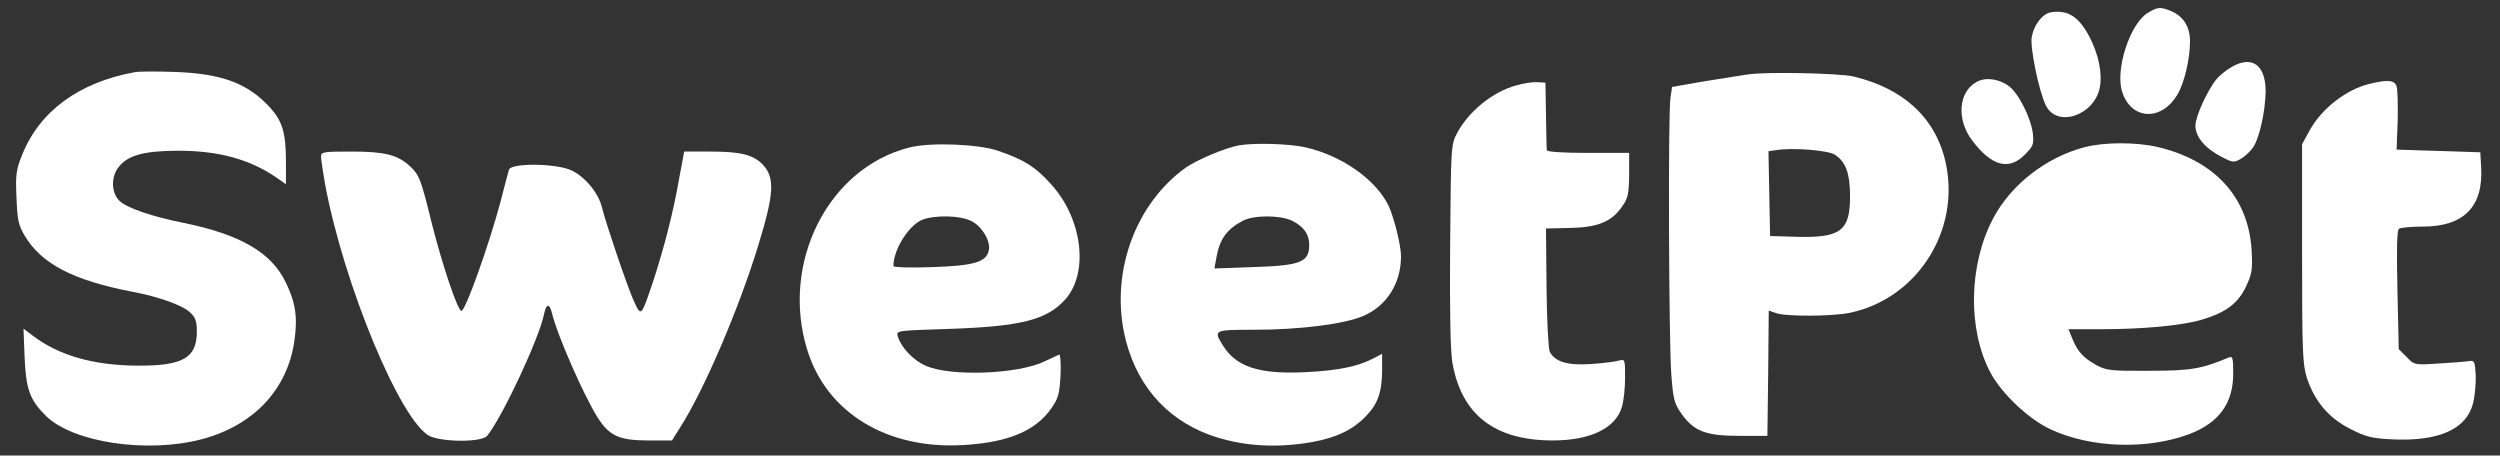
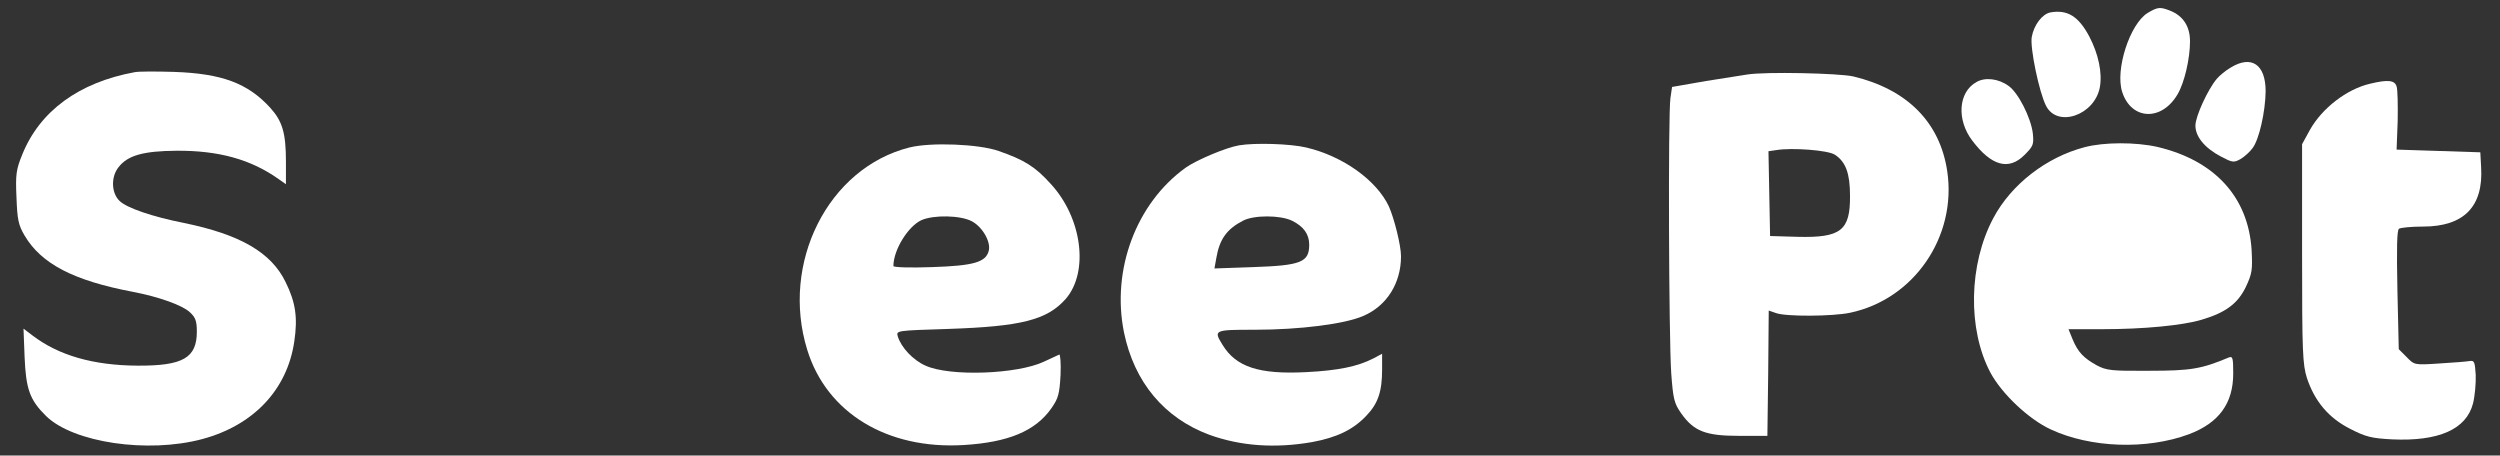
<svg xmlns="http://www.w3.org/2000/svg" fill="none" viewBox="0 0 933 170" height="170" width="933">
  <rect x="0" y="0" width="933" height="170" fill="#333333" stroke="none" />
  <path fill="white" d="M50.285 26.934C29.427 30.763 14.817 41.444 8.268 57.767C6.051 63.208 5.749 65.123 6.152 73.688C6.454 81.95 6.857 83.965 9.174 87.895C15.422 98.475 27.412 104.722 49.781 108.954C59.253 110.768 68.019 113.891 70.841 116.511C72.957 118.426 73.46 119.836 73.46 123.766C73.46 133.54 68.322 136.563 51.293 136.462C34.768 136.361 21.87 132.633 12.097 125.177L8.771 122.658L9.174 133.137C9.678 145.228 11.089 149.259 17.235 155.304C27.412 165.179 55.122 169.31 75.476 163.869C94.62 158.73 107.215 145.43 109.835 127.393C111.145 118.526 110.339 112.884 106.611 105.327C101.271 94.243 89.683 87.492 68.422 83.159C56.734 80.842 47.464 77.617 44.743 75.098C41.519 72.176 41.317 66.03 44.239 62.402C47.665 57.969 53.51 56.357 65.903 56.256C81.622 56.155 93.613 59.48 103.991 66.836L106.712 68.75V60.387C106.712 49.605 105.402 45.273 100.867 40.235C92.504 31.065 82.831 27.438 64.896 26.833C58.245 26.632 51.696 26.632 50.285 26.934Z" />
-   <path fill="white" d="M565.881 31.87C557.014 34.288 548.247 41.442 543.814 49.604C541.496 54.037 541.496 54.44 541.194 91.319C540.993 115.502 541.295 130.918 542 135.15C545.325 154.698 557.719 164.371 579.483 164.371C593.691 164.371 603.162 159.736 605.379 151.574C605.984 149.458 606.488 144.622 606.488 140.793C606.488 134.143 606.387 133.941 604.271 134.546C602.961 134.949 598.326 135.553 593.792 135.856C585.126 136.46 580.39 135.049 578.375 131.321C577.871 130.314 577.267 119.532 577.166 107.441L576.964 85.273L585.932 85.072C596.311 84.87 601.55 82.754 605.48 76.91C607.596 73.988 607.898 72.174 607.999 65.222V57.06H592.582C583.111 57.06 577.267 56.657 577.267 56.052C577.166 55.448 577.065 49.604 576.964 42.953L576.763 30.862L573.74 30.66C572.128 30.56 568.5 31.064 565.881 31.87Z" />
  <path fill="white" d="M339.367 55.047C309.038 62.705 291.203 98.174 301.28 130.619C308.534 154.096 331.105 167.8 359.62 166.087C376.347 165.079 386.423 160.847 392.368 152.383C394.988 148.655 395.391 147.043 395.794 139.989C395.995 135.556 395.693 132.029 395.29 132.332C394.786 132.533 392.267 133.742 389.647 134.951C379.672 139.687 354.482 140.594 345.413 136.463C340.778 134.448 336.244 129.611 335.035 125.48C334.43 123.364 334.632 123.364 353.776 122.759C381.083 121.852 390.756 119.434 397.708 111.575C406.475 101.499 403.855 81.246 392.066 68.55C386.322 62.202 382.292 59.682 372.719 56.357C365.364 53.738 347.328 53.032 339.367 55.047ZM362.643 82.555C366.674 84.671 369.898 90.314 368.991 93.639C367.883 97.871 363.349 99.181 347.831 99.685C339.871 99.987 333.422 99.786 333.422 99.282C333.422 93.236 338.964 84.369 343.902 82.152C348.537 80.137 358.411 80.339 362.643 82.555Z" />
  <path fill="white" d="M462.4 54.241C457.563 55.047 446.379 59.783 442.449 62.604C424.01 75.905 414.74 100.692 419.475 124.069C423.304 142.609 434.489 156.01 451.316 162.257C463.004 166.489 475.902 167.396 489.706 164.978C498.976 163.265 505.022 160.343 509.959 155.103C514.292 150.569 515.803 146.135 515.803 137.873V132.029L512.579 133.742C506.735 136.765 499.48 138.276 487.489 138.881C469.856 139.787 461.291 136.966 456.253 128.704C452.828 123.162 453.029 123.061 468.244 123.061C485.071 123.061 501.798 120.945 508.75 117.922C517.516 114.194 522.857 105.73 522.857 95.654C522.857 91.623 520.338 81.547 518.323 77.013C513.687 67.239 501.193 58.271 487.489 55.047C481.545 53.636 468.345 53.233 462.4 54.241ZM482.149 82.353C486.482 84.469 488.598 87.391 488.598 91.321C488.598 97.871 485.575 99.08 467.639 99.684L453.231 100.188L453.936 96.258C455.145 89.205 457.866 85.477 463.911 82.353C467.942 80.237 477.716 80.237 482.149 82.353Z" />
-   <path fill="white" d="M119.809 58.478C119.809 59.486 120.514 64.121 121.32 68.756C128.373 106.542 149.634 157.527 160.416 162.767C165.554 165.084 180.064 165.084 181.878 162.565C187.722 155.21 201.325 125.989 203.038 117.223C203.844 113.293 205.053 113.091 205.96 116.719C207.874 124.981 218.051 147.955 223.089 155.915C227.523 162.767 231.15 164.379 242.133 164.379H250.799L253.821 159.542C262.688 145.738 275.687 115.409 282.942 91.73C288.987 72.081 289.29 66.136 284.453 61.199C280.826 57.672 276.291 56.564 264.905 56.564H255.333L253.418 66.842C251.202 79.638 247.776 92.637 243.745 105.03C239.211 118.432 239.312 118.432 236.39 111.983C233.77 105.937 226.213 83.669 224.601 77.22C223.291 71.981 218.253 65.834 213.114 63.517C207.27 60.897 190.745 60.796 189.939 63.315C189.636 64.323 188.226 69.663 186.815 75.205C182.482 91.427 173.716 116.013 172.205 116.013C170.794 116.013 165.051 98.783 161.121 83.266C157.09 66.842 156.486 65.23 152.858 61.904C148.324 57.773 143.488 56.564 131.295 56.564C120.715 56.564 119.809 56.665 119.809 58.478Z" />
  <path fill="white" d="M801.49 4.84C794.838 8.972 789.295 26.105 792.017 34.369C795.443 44.85 806.731 45.354 812.677 35.175C815.196 30.942 817.313 21.973 817.313 15.422C817.313 9.778 814.693 5.847 809.754 3.933C806.126 2.522 805.219 2.622 801.49 4.84Z" />
  <path fill="white" d="M765.204 4.633C762.18 5.238 759.056 9.269 758.25 13.804C757.544 17.735 760.971 34.364 763.591 39.504C767.824 47.768 781.631 43.031 783.647 32.65C784.655 27.208 783.143 20.153 779.717 13.602C775.685 6.044 771.553 3.524 765.204 4.633Z" />
  <path fill="white" d="M832.534 25.194C830.62 26.303 828.302 28.218 827.294 29.427C823.968 33.358 819.332 43.436 819.332 46.862C819.332 50.995 822.759 55.227 828.906 58.452C833.139 60.67 833.643 60.77 836.163 59.359C837.574 58.553 839.69 56.638 840.698 55.227C843.117 52.002 845.435 41.723 845.535 34.063C845.535 24.086 840.295 20.458 832.534 25.194Z" />
  <path fill="white" d="M652.029 27.814C650.618 28.015 643.765 29.124 636.71 30.232L624.012 32.45L623.407 36.582C622.5 42.528 622.802 126.58 623.709 139.379C624.415 148.954 624.818 150.566 627.438 154.295C632.175 160.947 636.509 162.66 649.006 162.66H659.588L659.89 139.279L660.092 115.897L662.712 116.804C666.239 118.215 683.977 118.114 690.528 116.703C714.313 111.664 730.337 88.283 726.709 63.894C723.988 45.652 711.793 33.357 691.637 28.519C686.194 27.31 658.782 26.705 652.029 27.814ZM684.783 57.746C688.815 60.366 690.427 64.7 690.427 73.065C690.528 86.066 687.001 88.787 670.875 88.384L660.596 88.081L660.293 72.258L659.991 56.436L662.813 56.033C668.557 55.025 682.264 56.033 684.783 57.746Z" />
  <path fill="white" d="M737.589 30.637C730.837 34.366 730.131 44.746 736.077 52.506C743.233 61.98 749.683 63.693 755.528 57.848C758.854 54.522 759.056 53.917 758.653 49.785C757.947 43.94 753.21 34.567 749.582 32.048C745.853 29.326 740.814 28.722 737.589 30.637Z" />
  <path fill="white" d="M884.534 31.241C875.766 33.257 866.595 40.412 862.059 48.475L859.137 53.816V94.633C859.137 131.519 859.338 135.954 860.951 141.094C863.873 149.862 869.114 156.009 877.076 160.041C882.921 163.064 885.139 163.568 892.697 163.971C910.133 164.777 920.412 160.242 922.932 150.567C923.637 147.745 924.04 143.008 923.94 139.985C923.637 135.047 923.436 134.442 921.622 134.744C920.513 134.946 915.474 135.349 910.334 135.651C901.062 136.256 901.062 136.256 898.139 133.233L895.217 130.31L894.713 108.239C894.41 92.718 894.511 85.865 895.318 85.361C895.922 84.958 899.954 84.555 904.287 84.555C919.505 84.555 926.862 77.097 925.955 62.383L925.653 56.84L910.032 56.336L894.41 55.832L894.814 45.149C894.914 39.203 894.814 33.458 894.41 32.249C893.705 29.931 891.185 29.628 884.534 31.241Z" />
  <path fill="white" d="M778.008 54.925C763.697 58.654 750.595 68.833 743.943 81.33C734.671 98.665 734.268 122.953 742.835 139.079C747.067 146.94 757.045 156.413 765.309 160.243C780.225 167.197 801.188 167.902 816.91 162.057C828.096 157.824 833.438 150.568 833.438 139.381C833.438 133.435 833.236 132.83 831.725 133.435C821.646 137.668 817.615 138.373 802.195 138.373C788.086 138.474 786.171 138.272 782.543 136.357C777.604 133.636 775.488 131.419 773.472 126.582L771.961 122.853H784.76C799.978 122.853 814.592 121.442 821.646 119.325C830.515 116.705 835.05 113.379 838.074 107.231C840.493 102.092 840.694 100.882 840.291 93.122C838.981 73.469 826.484 59.864 805.118 54.825C797.055 53.011 785.264 53.011 778.008 54.925Z" />
</svg>